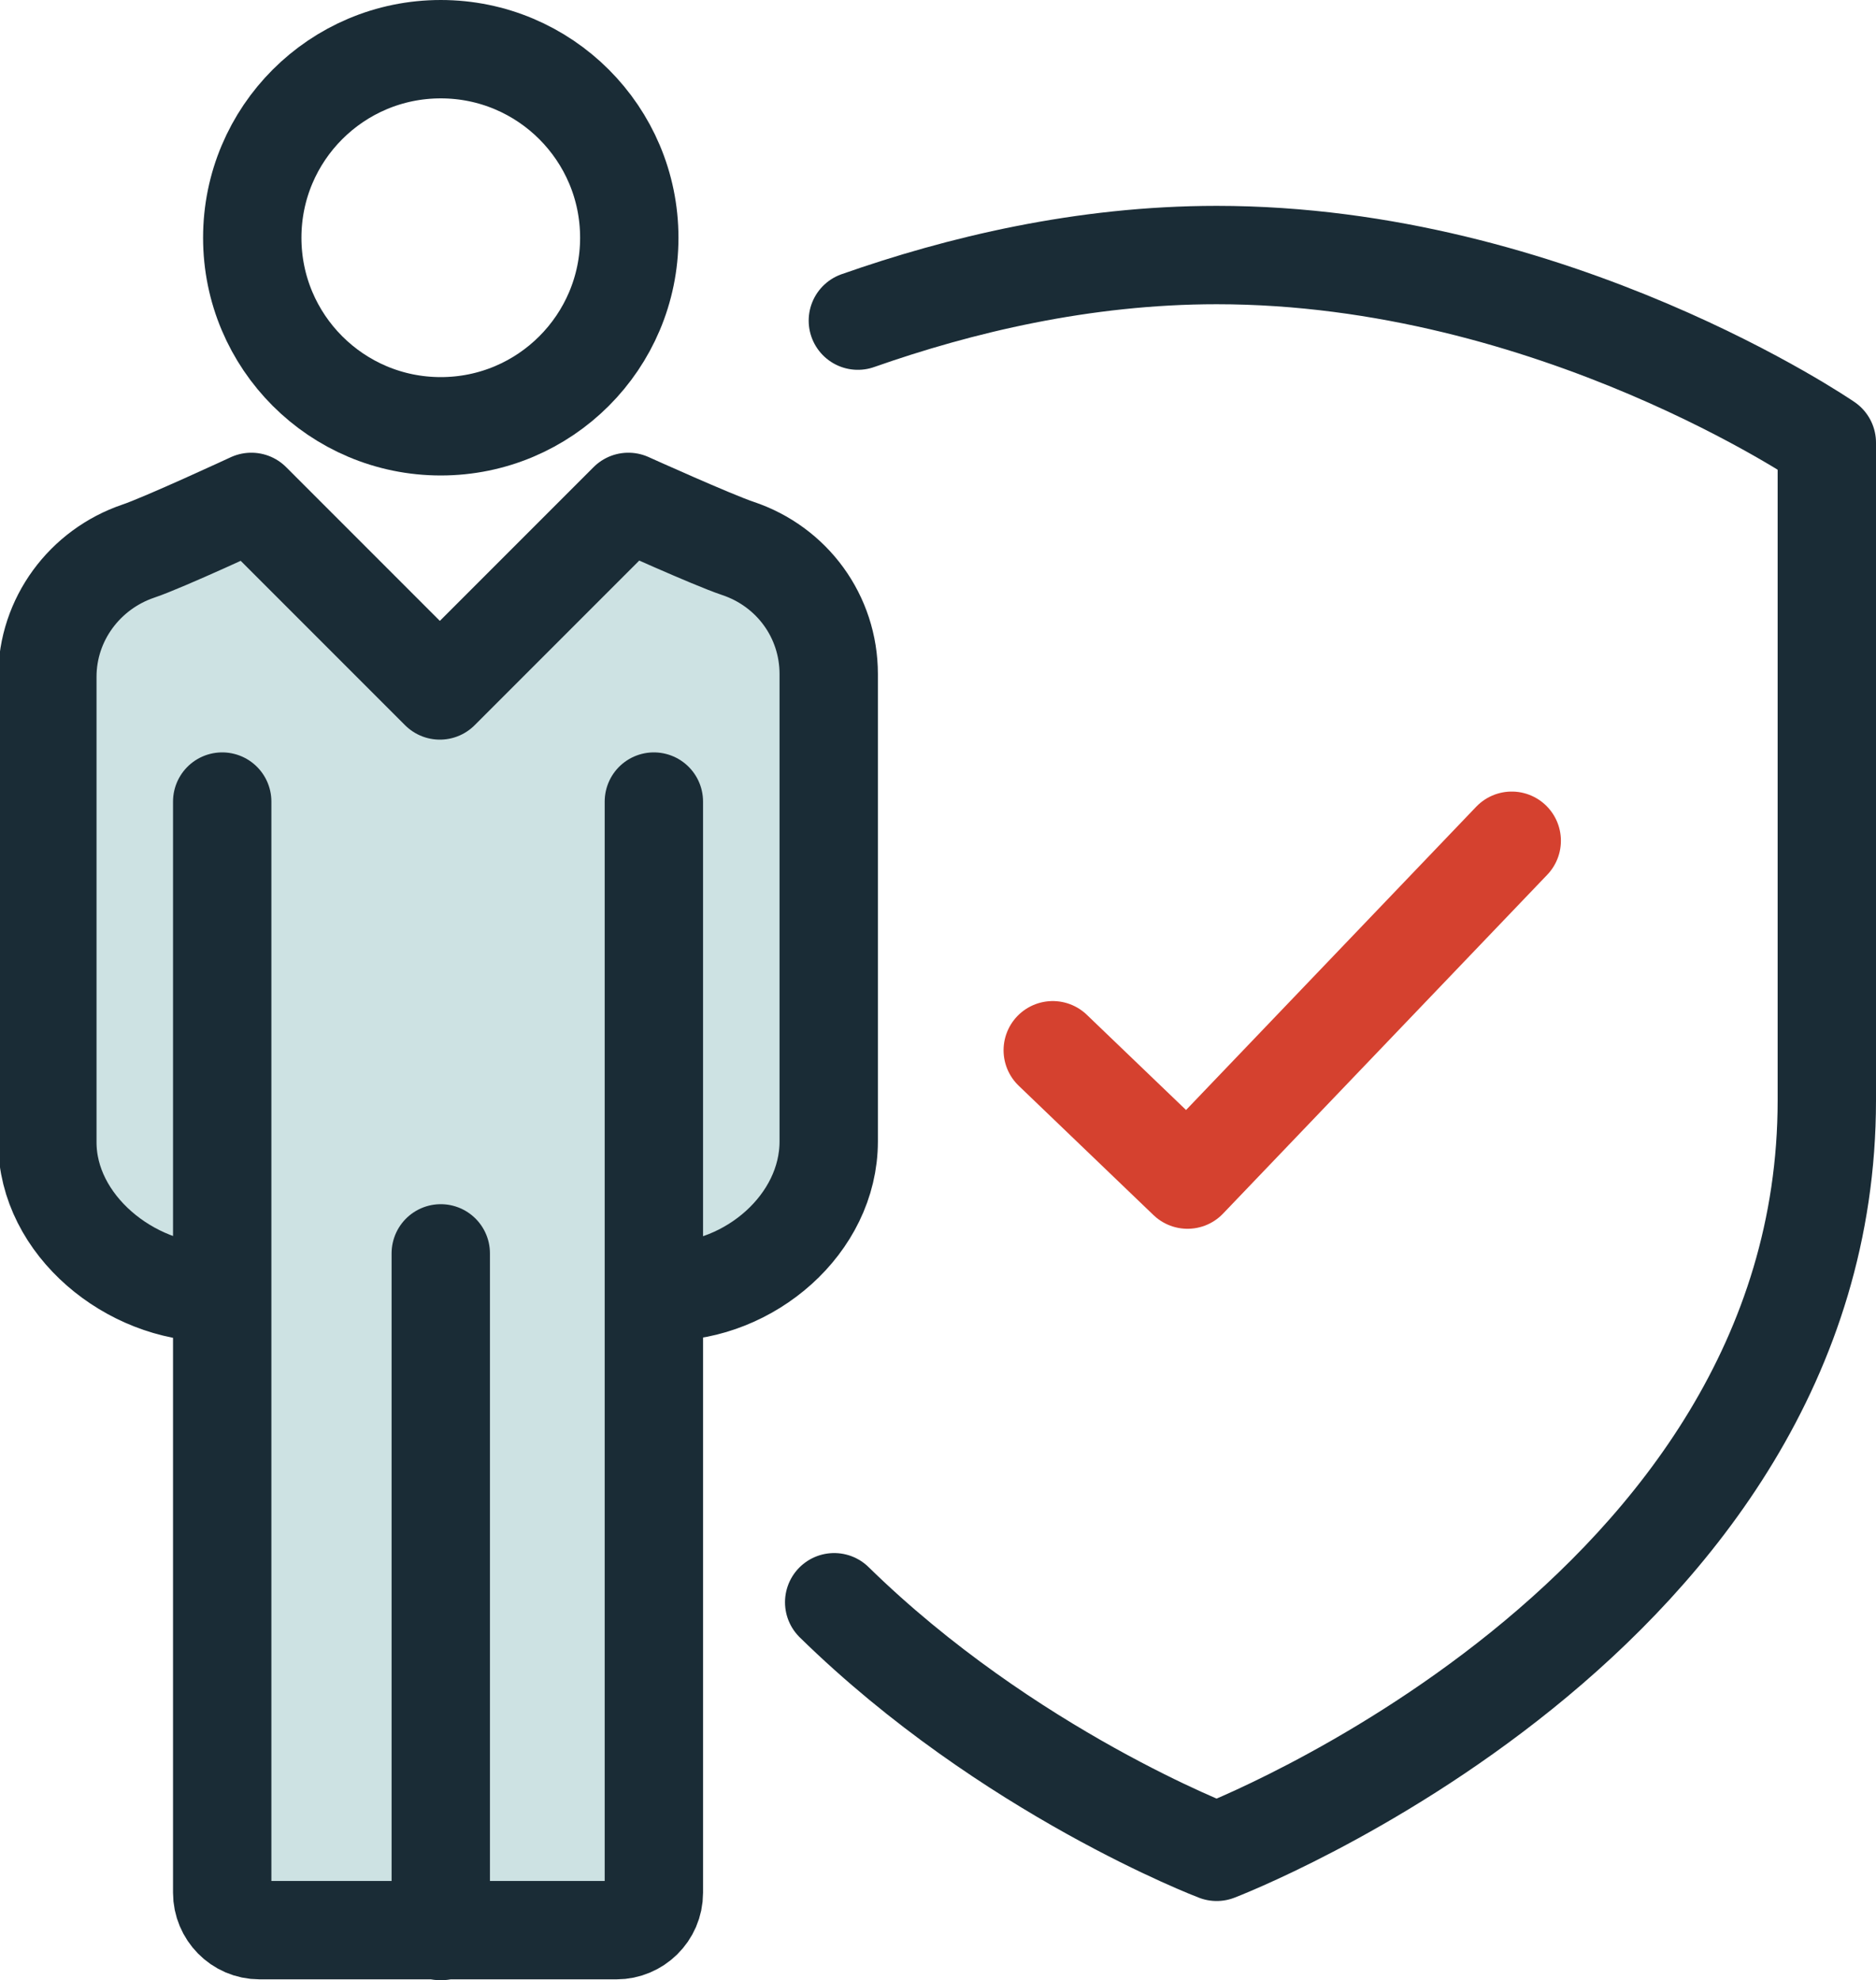
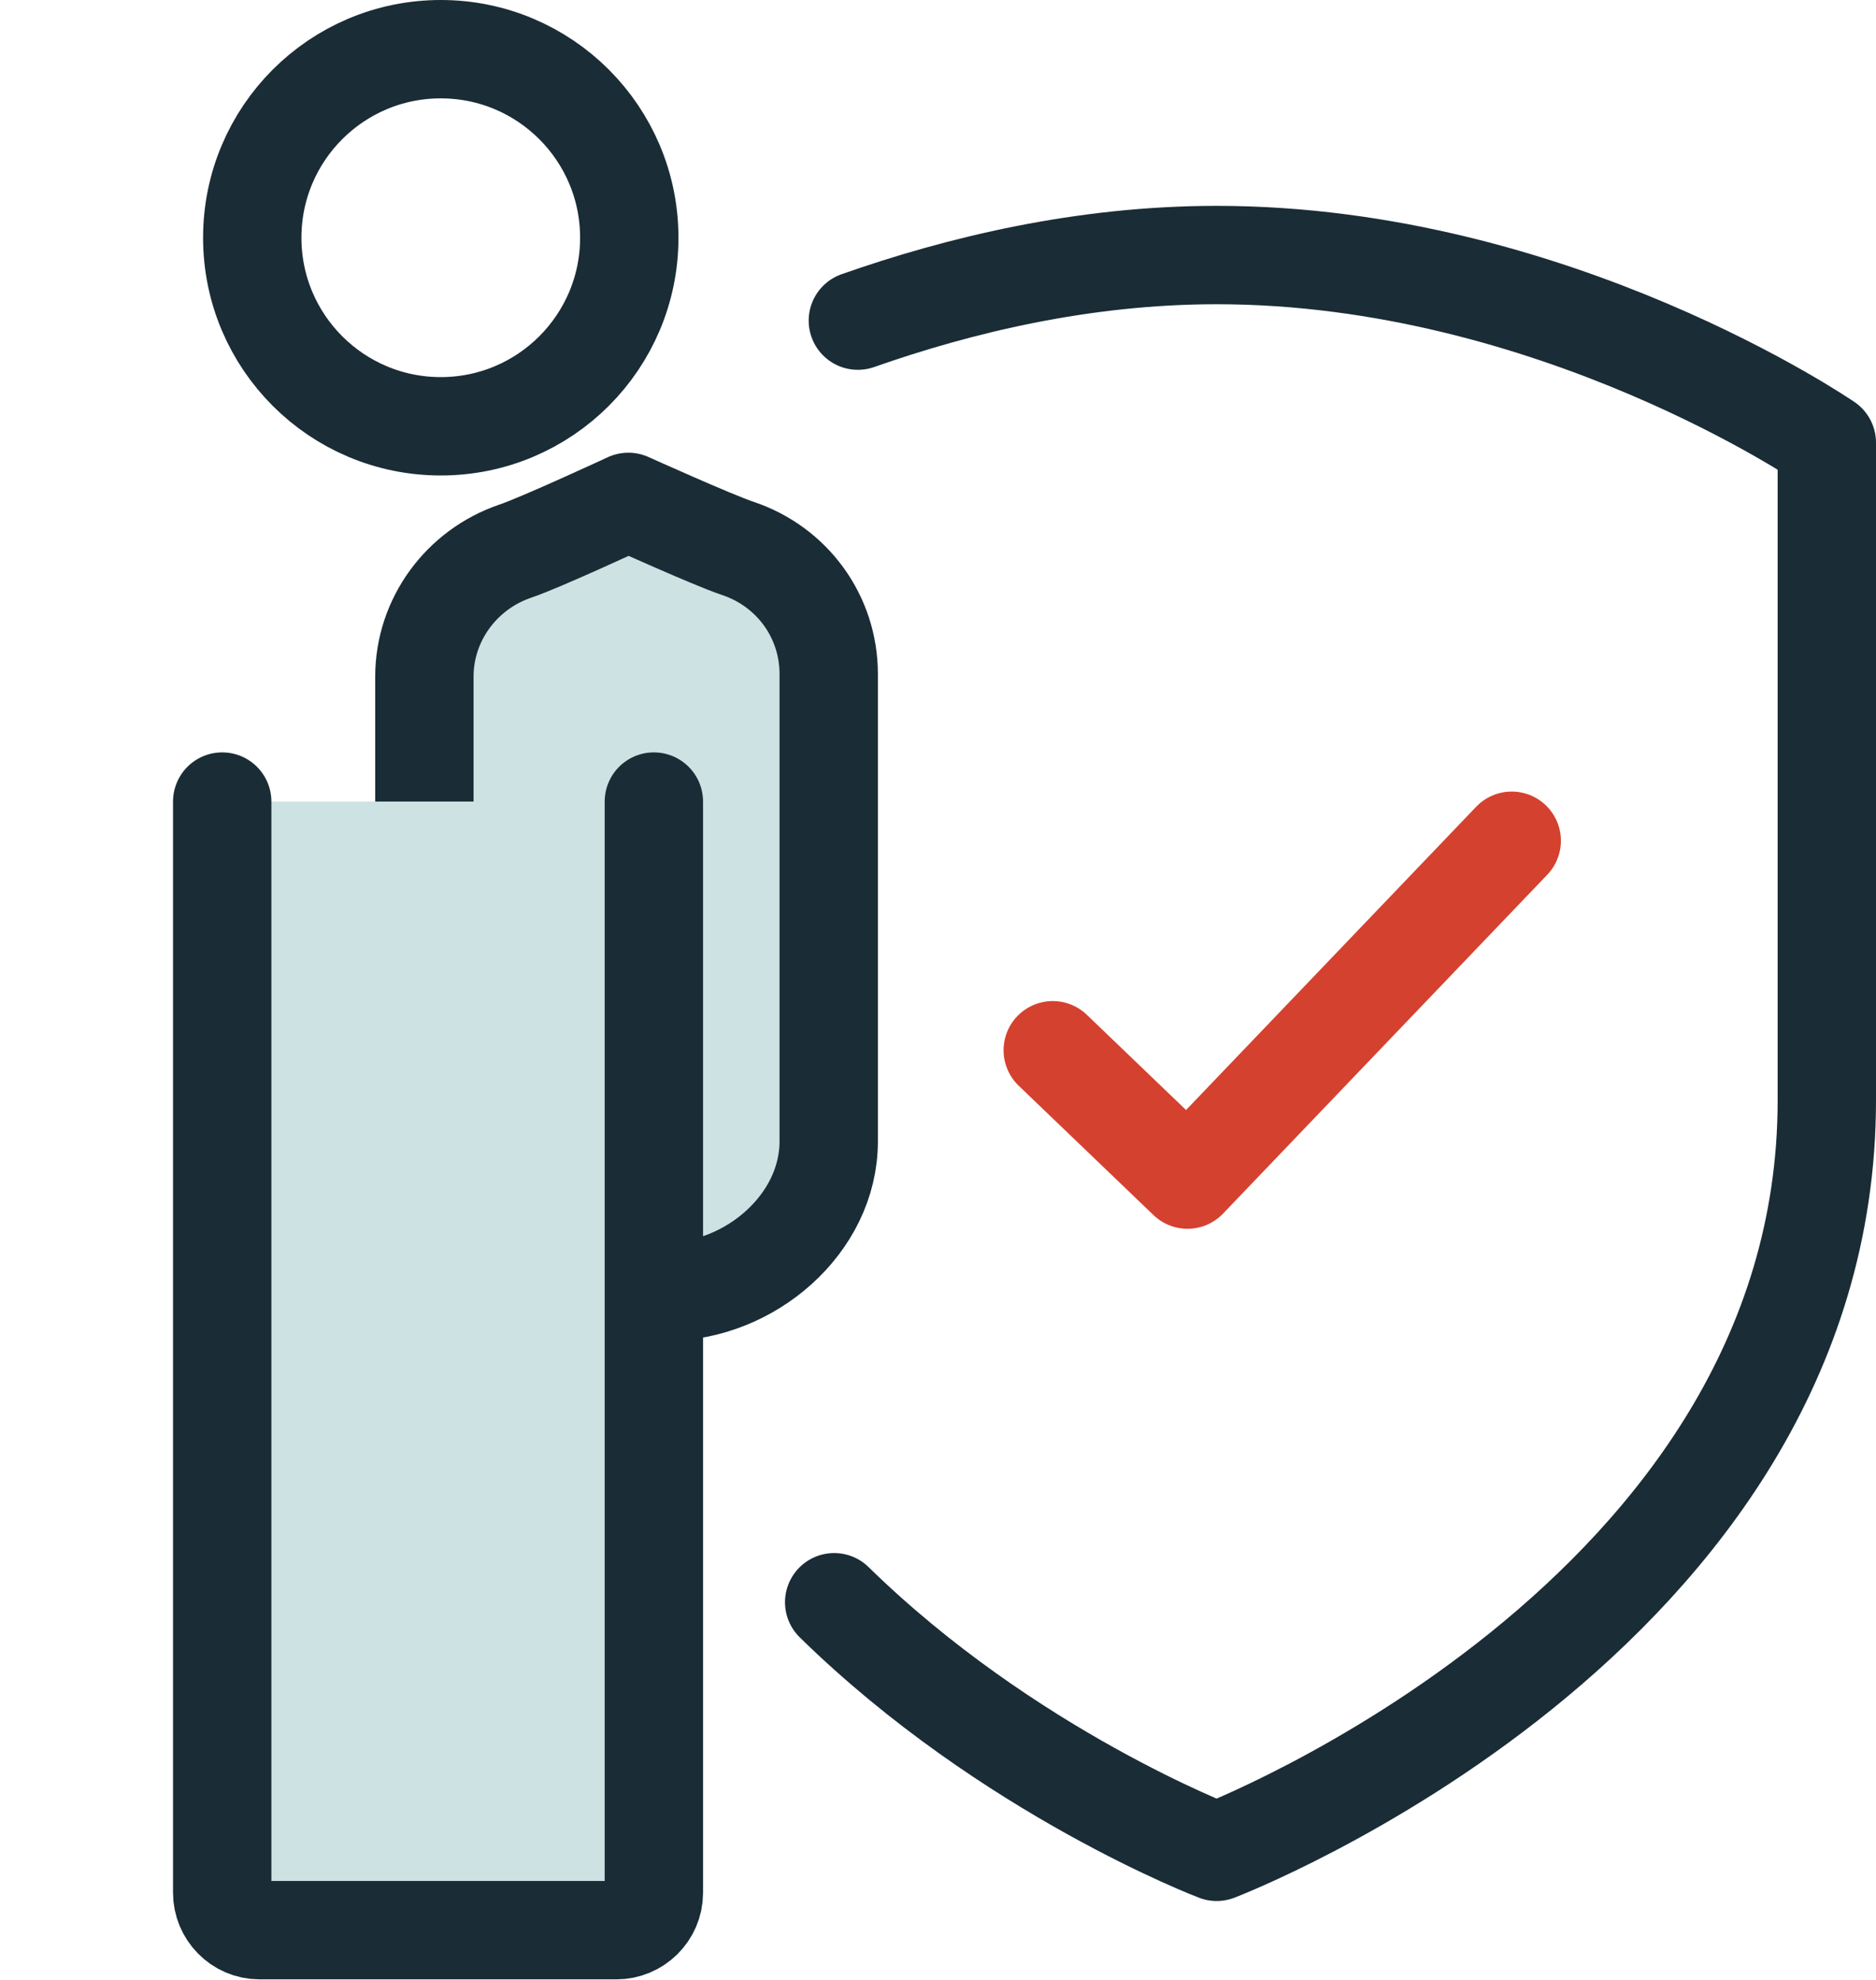
<svg xmlns="http://www.w3.org/2000/svg" id="Layer_1" viewBox="0 0 20.6 21.74">
  <defs>
    <style>.cls-1{stroke:#d5412f;}.cls-1,.cls-2{fill:none;}.cls-1,.cls-2,.cls-3{stroke-linecap:round;stroke-linejoin:round;stroke-width:1.08px;}.cls-2,.cls-3{stroke:#1a2c36;}.cls-3{fill:#cde2e3;}</style>
  </defs>
-   <path class="cls-3" d="M7.32,14.18c.91,0,1.78-.74,1.78-1.65v-5.13c0-.63-.4-1.18-1-1.38-.27-.09-1.2-.51-1.2-.51l-2.07,2.07-2.07-2.07s-.97.45-1.24.54c-.59.2-1,.75-1,1.38v5.11c0,.91.91,1.65,1.82,1.65" />
+   <path class="cls-3" d="M7.32,14.18c.91,0,1.78-.74,1.78-1.65v-5.13c0-.63-.4-1.18-1-1.38-.27-.09-1.2-.51-1.2-.51s-.97.45-1.24.54c-.59.2-1,.75-1,1.38v5.11c0,.91.91,1.65,1.82,1.65" />
  <circle class="cls-2" cx="4.84" cy="2.61" r="2.07" />
  <path class="cls-3" d="M7.18,8.8v11.98c0,.23-.19.41-.41.41h-3.92c-.23,0-.41-.19-.41-.41v-11.98" />
-   <line class="cls-2" x1="4.84" y1="13.76" x2="4.84" y2="21.2" />
  <path class="cls-2" d="M9.42,3.52c1.11-.39,2.47-.72,3.94-.72,3.7,0,6.7,2.06,6.7,2.06v7.22c0,5.69-6.7,8.25-6.7,8.25,0,0-2.29-.87-4.2-2.74" />
  <polyline class="cls-1" points="16.6 9.23 13.04 12.95 11.56 11.53" />
</svg>